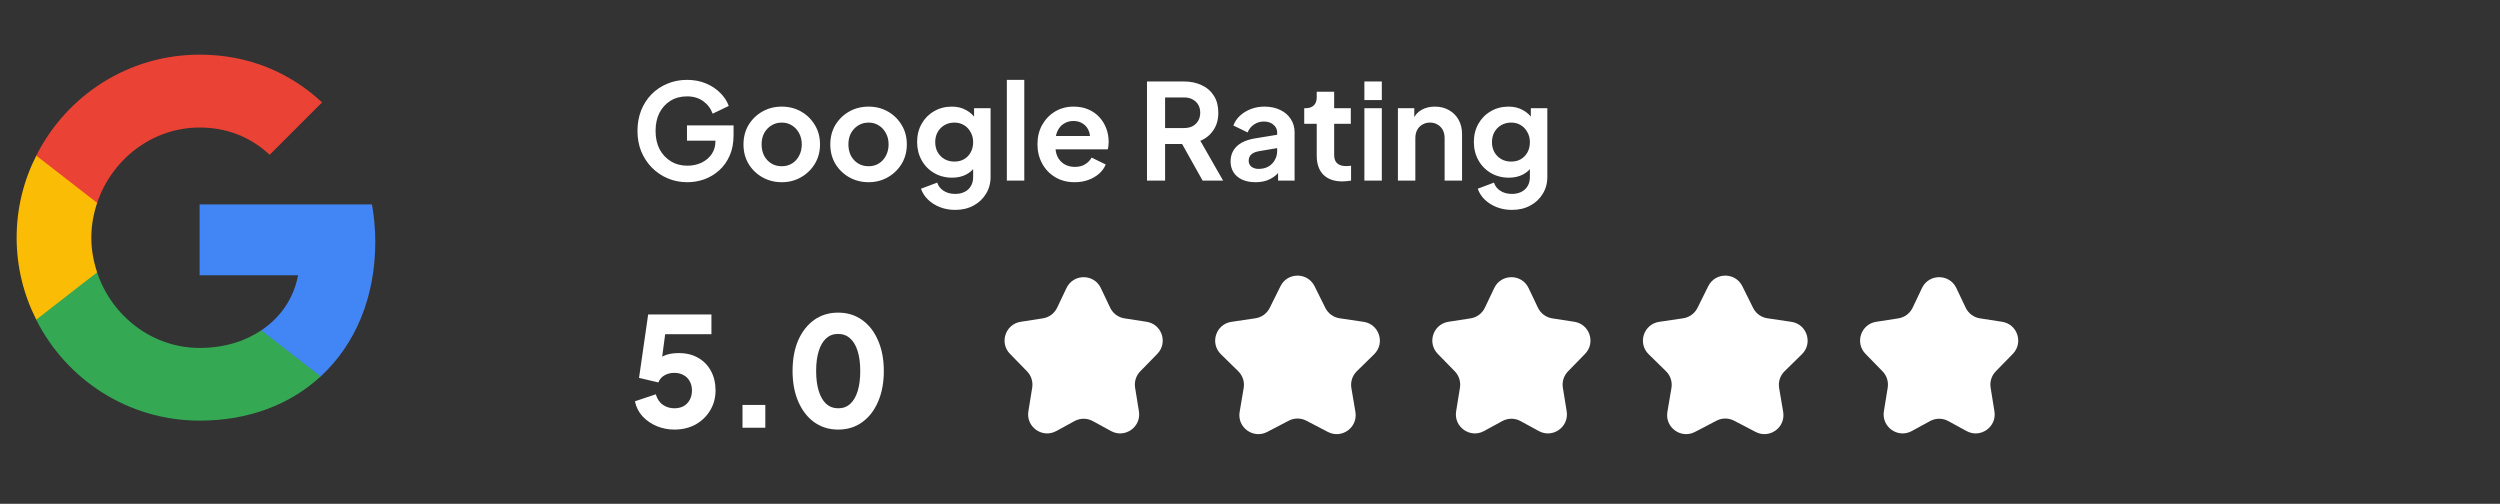
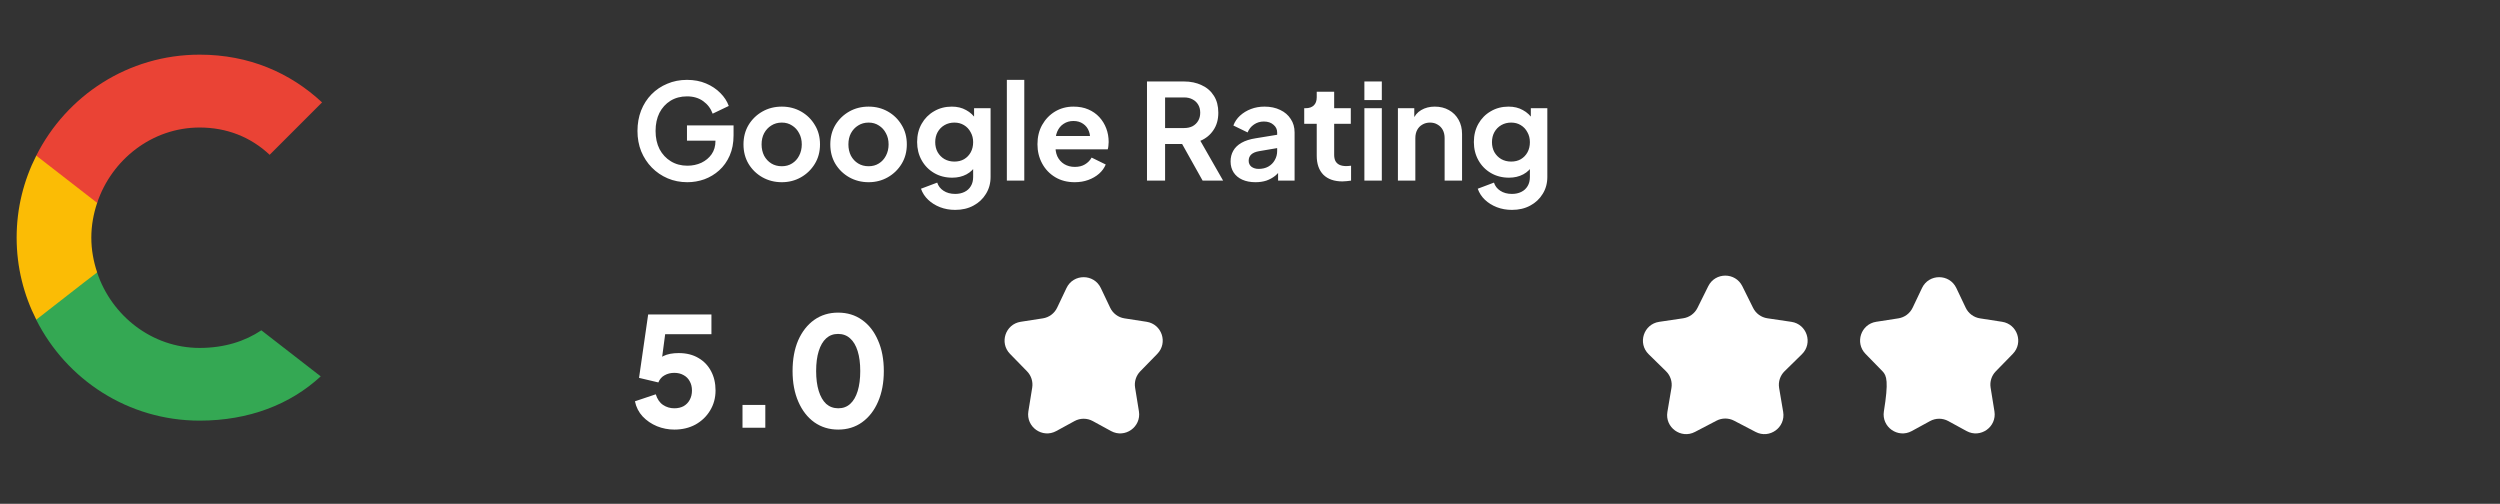
<svg xmlns="http://www.w3.org/2000/svg" width="263" height="53" viewBox="0 0 263 53" fill="none">
  <rect x="0" y="0" width="263" height="53" fill="#333333" stroke="none" />
-   <path d="M39.48 25.438C39.48 24.073 39.358 22.76 39.13 21.5H21V28.955H31.36C30.905 31.352 29.54 33.383 27.492 34.748V39.595H33.74C37.38 36.235 39.48 31.3 39.48 25.438Z" fill="#4285F4" />
  <path d="M21 44.25C26.198 44.25 30.555 42.535 33.74 39.595L27.493 34.748C25.778 35.903 23.59 36.602 21 36.602C15.995 36.602 11.743 33.225 10.22 28.675H3.815V33.645C6.983 39.928 13.475 44.25 21 44.25Z" fill="#34A853" />
  <path d="M10.22 28.657C9.835 27.503 9.607 26.277 9.607 25C9.607 23.723 9.835 22.497 10.22 21.343V16.372H3.815C2.502 18.962 1.75 21.885 1.75 25C1.75 28.115 2.502 31.038 3.815 33.627L8.803 29.742L10.22 28.657Z" fill="#FBBC05" />
  <path d="M21 13.415C23.835 13.415 26.355 14.395 28.368 16.285L33.88 10.773C30.538 7.657 26.198 5.75 21 5.75C13.475 5.75 6.983 10.072 3.815 16.372L10.22 21.343C11.743 16.793 15.995 13.415 21 13.415Z" fill="#EA4335" />
  <path d="M72.312 19.168C71.566 19.168 70.875 19.033 70.24 18.762C69.606 18.491 69.05 18.113 68.574 17.628C68.098 17.143 67.725 16.573 67.454 15.92C67.193 15.267 67.062 14.553 67.062 13.778C67.062 13.003 67.188 12.289 67.44 11.636C67.702 10.973 68.066 10.404 68.532 9.928C69.008 9.443 69.564 9.069 70.198 8.808C70.833 8.537 71.524 8.402 72.27 8.402C73.017 8.402 73.684 8.528 74.272 8.78C74.87 9.032 75.374 9.368 75.784 9.788C76.195 10.199 76.489 10.651 76.666 11.146L74.972 11.958C74.776 11.417 74.445 10.978 73.978 10.642C73.512 10.306 72.942 10.138 72.27 10.138C71.617 10.138 71.038 10.292 70.534 10.6C70.04 10.908 69.652 11.333 69.372 11.874C69.102 12.415 68.966 13.05 68.966 13.778C68.966 14.506 69.106 15.145 69.386 15.696C69.676 16.237 70.072 16.662 70.576 16.97C71.08 17.278 71.659 17.432 72.312 17.432C72.844 17.432 73.334 17.329 73.782 17.124C74.23 16.909 74.59 16.611 74.86 16.228C75.131 15.836 75.266 15.374 75.266 14.842V14.044L76.134 14.8H72.27V13.19H77.17V14.24C77.17 15.043 77.035 15.752 76.764 16.368C76.494 16.984 76.125 17.502 75.658 17.922C75.201 18.333 74.683 18.645 74.104 18.86C73.526 19.065 72.928 19.168 72.312 19.168ZM82.247 19.168C81.5 19.168 80.819 18.995 80.203 18.65C79.596 18.305 79.111 17.833 78.747 17.236C78.392 16.639 78.215 15.957 78.215 15.192C78.215 14.427 78.392 13.745 78.747 13.148C79.111 12.551 79.596 12.079 80.203 11.734C80.81 11.389 81.491 11.216 82.247 11.216C82.994 11.216 83.67 11.389 84.277 11.734C84.884 12.079 85.364 12.551 85.719 13.148C86.083 13.736 86.265 14.417 86.265 15.192C86.265 15.957 86.083 16.639 85.719 17.236C85.355 17.833 84.87 18.305 84.263 18.65C83.656 18.995 82.984 19.168 82.247 19.168ZM82.247 17.488C82.658 17.488 83.017 17.39 83.325 17.194C83.642 16.998 83.89 16.727 84.067 16.382C84.254 16.027 84.347 15.631 84.347 15.192C84.347 14.744 84.254 14.352 84.067 14.016C83.89 13.671 83.642 13.4 83.325 13.204C83.017 12.999 82.658 12.896 82.247 12.896C81.827 12.896 81.458 12.999 81.141 13.204C80.824 13.4 80.572 13.671 80.385 14.016C80.208 14.352 80.119 14.744 80.119 15.192C80.119 15.631 80.208 16.027 80.385 16.382C80.572 16.727 80.824 16.998 81.141 17.194C81.458 17.39 81.827 17.488 82.247 17.488ZM91.38 19.168C90.633 19.168 89.952 18.995 89.336 18.65C88.729 18.305 88.244 17.833 87.88 17.236C87.525 16.639 87.348 15.957 87.348 15.192C87.348 14.427 87.525 13.745 87.88 13.148C88.244 12.551 88.729 12.079 89.336 11.734C89.942 11.389 90.624 11.216 91.38 11.216C92.126 11.216 92.803 11.389 93.41 11.734C94.016 12.079 94.497 12.551 94.852 13.148C95.216 13.736 95.398 14.417 95.398 15.192C95.398 15.957 95.216 16.639 94.852 17.236C94.488 17.833 94.002 18.305 93.396 18.65C92.789 18.995 92.117 19.168 91.38 19.168ZM91.38 17.488C91.79 17.488 92.15 17.39 92.458 17.194C92.775 16.998 93.022 16.727 93.2 16.382C93.386 16.027 93.48 15.631 93.48 15.192C93.48 14.744 93.386 14.352 93.2 14.016C93.022 13.671 92.775 13.4 92.458 13.204C92.15 12.999 91.79 12.896 91.38 12.896C90.96 12.896 90.591 12.999 90.274 13.204C89.956 13.4 89.704 13.671 89.518 14.016C89.34 14.352 89.252 14.744 89.252 15.192C89.252 15.631 89.34 16.027 89.518 16.382C89.704 16.727 89.956 16.998 90.274 17.194C90.591 17.39 90.96 17.488 91.38 17.488ZM100.485 22.08C99.915 22.08 99.388 21.987 98.903 21.8C98.417 21.613 97.997 21.352 97.643 21.016C97.297 20.689 97.045 20.302 96.887 19.854L98.595 19.21C98.707 19.565 98.926 19.849 99.253 20.064C99.589 20.288 99.999 20.4 100.485 20.4C100.858 20.4 101.185 20.33 101.465 20.19C101.754 20.05 101.978 19.845 102.137 19.574C102.295 19.313 102.375 18.995 102.375 18.622V16.886L102.725 17.306C102.463 17.763 102.113 18.109 101.675 18.342C101.236 18.575 100.737 18.692 100.177 18.692C99.467 18.692 98.833 18.529 98.273 18.202C97.713 17.875 97.274 17.427 96.957 16.858C96.639 16.289 96.481 15.649 96.481 14.94C96.481 14.221 96.639 13.582 96.957 13.022C97.274 12.462 97.708 12.023 98.259 11.706C98.809 11.379 99.435 11.216 100.135 11.216C100.704 11.216 101.203 11.337 101.633 11.58C102.071 11.813 102.435 12.154 102.725 12.602L102.473 13.064V11.384H104.209V18.622C104.209 19.285 104.045 19.877 103.719 20.4C103.401 20.923 102.963 21.333 102.403 21.632C101.852 21.931 101.213 22.08 100.485 22.08ZM100.401 16.998C100.793 16.998 101.133 16.914 101.423 16.746C101.721 16.569 101.955 16.326 102.123 16.018C102.291 15.71 102.375 15.355 102.375 14.954C102.375 14.562 102.286 14.212 102.109 13.904C101.941 13.587 101.707 13.339 101.409 13.162C101.119 12.985 100.783 12.896 100.401 12.896C100.018 12.896 99.673 12.985 99.365 13.162C99.057 13.339 98.814 13.587 98.637 13.904C98.469 14.212 98.385 14.562 98.385 14.954C98.385 15.346 98.469 15.696 98.637 16.004C98.814 16.312 99.052 16.555 99.351 16.732C99.659 16.909 100.009 16.998 100.401 16.998ZM105.921 19V8.402H107.755V19H105.921ZM113.061 19.168C112.277 19.168 111.591 18.991 111.003 18.636C110.415 18.281 109.957 17.801 109.631 17.194C109.304 16.587 109.141 15.915 109.141 15.178C109.141 14.413 109.304 13.736 109.631 13.148C109.967 12.551 110.419 12.079 110.989 11.734C111.567 11.389 112.211 11.216 112.921 11.216C113.518 11.216 114.041 11.314 114.489 11.51C114.946 11.706 115.333 11.977 115.651 12.322C115.968 12.667 116.211 13.064 116.379 13.512C116.547 13.951 116.631 14.427 116.631 14.94C116.631 15.071 116.621 15.206 116.603 15.346C116.593 15.486 116.57 15.607 116.533 15.71H110.653V14.31H115.497L114.629 14.968C114.713 14.539 114.689 14.156 114.559 13.82C114.437 13.484 114.232 13.218 113.943 13.022C113.663 12.826 113.322 12.728 112.921 12.728C112.538 12.728 112.197 12.826 111.899 13.022C111.6 13.209 111.371 13.489 111.213 13.862C111.063 14.226 111.007 14.669 111.045 15.192C111.007 15.659 111.068 16.074 111.227 16.438C111.395 16.793 111.637 17.068 111.955 17.264C112.281 17.46 112.655 17.558 113.075 17.558C113.495 17.558 113.849 17.469 114.139 17.292C114.437 17.115 114.671 16.877 114.839 16.578L116.323 17.306C116.173 17.67 115.94 17.992 115.623 18.272C115.305 18.552 114.927 18.771 114.489 18.93C114.059 19.089 113.583 19.168 113.061 19.168ZM120.663 19V8.57H124.541C125.251 8.57 125.876 8.701 126.417 8.962C126.968 9.214 127.397 9.587 127.705 10.082C128.013 10.567 128.167 11.16 128.167 11.86C128.167 12.579 127.995 13.19 127.649 13.694C127.313 14.198 126.856 14.571 126.277 14.814L128.671 19H126.515L123.953 14.422L125.185 15.15H122.567V19H120.663ZM122.567 13.47H124.569C124.915 13.47 125.213 13.405 125.465 13.274C125.717 13.134 125.913 12.943 126.053 12.7C126.193 12.457 126.263 12.177 126.263 11.86C126.263 11.533 126.193 11.253 126.053 11.02C125.913 10.777 125.717 10.591 125.465 10.46C125.213 10.32 124.915 10.25 124.569 10.25H122.567V13.47ZM132.075 19.168C131.543 19.168 131.081 19.079 130.689 18.902C130.297 18.725 129.994 18.473 129.779 18.146C129.564 17.81 129.457 17.423 129.457 16.984C129.457 16.564 129.55 16.191 129.737 15.864C129.924 15.528 130.213 15.248 130.605 15.024C130.997 14.8 131.492 14.641 132.089 14.548L134.581 14.142V15.542L132.439 15.906C132.075 15.971 131.804 16.088 131.627 16.256C131.45 16.424 131.361 16.643 131.361 16.914C131.361 17.175 131.459 17.385 131.655 17.544C131.86 17.693 132.112 17.768 132.411 17.768C132.794 17.768 133.13 17.689 133.419 17.53C133.718 17.362 133.946 17.133 134.105 16.844C134.273 16.555 134.357 16.237 134.357 15.892V13.932C134.357 13.605 134.226 13.335 133.965 13.12C133.713 12.896 133.377 12.784 132.957 12.784C132.565 12.784 132.215 12.891 131.907 13.106C131.608 13.311 131.389 13.587 131.249 13.932L129.751 13.204C129.9 12.803 130.134 12.457 130.451 12.168C130.778 11.869 131.16 11.636 131.599 11.468C132.038 11.3 132.514 11.216 133.027 11.216C133.652 11.216 134.203 11.333 134.679 11.566C135.155 11.79 135.524 12.107 135.785 12.518C136.056 12.919 136.191 13.391 136.191 13.932V19H134.455V17.698L134.847 17.67C134.651 17.997 134.418 18.272 134.147 18.496C133.876 18.711 133.568 18.879 133.223 19C132.878 19.112 132.495 19.168 132.075 19.168ZM141.222 19.084C140.363 19.084 139.696 18.851 139.22 18.384C138.753 17.908 138.52 17.241 138.52 16.382V13.022H137.204V11.384H137.344C137.717 11.384 138.006 11.286 138.212 11.09C138.417 10.894 138.52 10.609 138.52 10.236V9.648H140.354V11.384H142.104V13.022H140.354V16.284C140.354 16.536 140.396 16.751 140.48 16.928C140.573 17.105 140.713 17.241 140.9 17.334C141.096 17.427 141.343 17.474 141.642 17.474C141.707 17.474 141.782 17.469 141.866 17.46C141.959 17.451 142.048 17.441 142.132 17.432V19C142.001 19.019 141.852 19.037 141.684 19.056C141.516 19.075 141.362 19.084 141.222 19.084ZM143.533 19V11.384H145.367V19H143.533ZM143.533 10.53V8.57H145.367V10.53H143.533ZM147.06 19V11.384H148.782V12.882L148.642 12.616C148.819 12.159 149.109 11.813 149.51 11.58C149.921 11.337 150.397 11.216 150.938 11.216C151.498 11.216 151.993 11.337 152.422 11.58C152.861 11.823 153.201 12.163 153.444 12.602C153.687 13.031 153.808 13.531 153.808 14.1V19H151.974V14.534C151.974 14.198 151.909 13.909 151.778 13.666C151.647 13.423 151.465 13.237 151.232 13.106C151.008 12.966 150.742 12.896 150.434 12.896C150.135 12.896 149.869 12.966 149.636 13.106C149.403 13.237 149.221 13.423 149.09 13.666C148.959 13.909 148.894 14.198 148.894 14.534V19H147.06ZM159.055 22.08C158.486 22.08 157.958 21.987 157.473 21.8C156.988 21.613 156.568 21.352 156.213 21.016C155.868 20.689 155.616 20.302 155.457 19.854L157.165 19.21C157.277 19.565 157.496 19.849 157.823 20.064C158.159 20.288 158.57 20.4 159.055 20.4C159.428 20.4 159.755 20.33 160.035 20.19C160.324 20.05 160.548 19.845 160.707 19.574C160.866 19.313 160.945 18.995 160.945 18.622V16.886L161.295 17.306C161.034 17.763 160.684 18.109 160.245 18.342C159.806 18.575 159.307 18.692 158.747 18.692C158.038 18.692 157.403 18.529 156.843 18.202C156.283 17.875 155.844 17.427 155.527 16.858C155.21 16.289 155.051 15.649 155.051 14.94C155.051 14.221 155.21 13.582 155.527 13.022C155.844 12.462 156.278 12.023 156.829 11.706C157.38 11.379 158.005 11.216 158.705 11.216C159.274 11.216 159.774 11.337 160.203 11.58C160.642 11.813 161.006 12.154 161.295 12.602L161.043 13.064V11.384H162.779V18.622C162.779 19.285 162.616 19.877 162.289 20.4C161.972 20.923 161.533 21.333 160.973 21.632C160.422 21.931 159.783 22.08 159.055 22.08ZM158.971 16.998C159.363 16.998 159.704 16.914 159.993 16.746C160.292 16.569 160.525 16.326 160.693 16.018C160.861 15.71 160.945 15.355 160.945 14.954C160.945 14.562 160.856 14.212 160.679 13.904C160.511 13.587 160.278 13.339 159.979 13.162C159.69 12.985 159.354 12.896 158.971 12.896C158.588 12.896 158.243 12.985 157.935 13.162C157.627 13.339 157.384 13.587 157.207 13.904C157.039 14.212 156.955 14.562 156.955 14.954C156.955 15.346 157.039 15.696 157.207 16.004C157.384 16.312 157.622 16.555 157.921 16.732C158.229 16.909 158.579 16.998 158.971 16.998Z" fill="white" />
  <path d="M70.939 45.192C70.309 45.192 69.701 45.075 69.115 44.84C68.528 44.595 68.027 44.253 67.611 43.816C67.195 43.368 66.923 42.835 66.795 42.216L68.987 41.48C69.147 41.992 69.403 42.365 69.755 42.6C70.107 42.835 70.501 42.952 70.939 42.952C71.312 42.952 71.637 42.877 71.915 42.728C72.192 42.568 72.405 42.349 72.555 42.072C72.715 41.784 72.795 41.453 72.795 41.08C72.795 40.707 72.715 40.381 72.555 40.104C72.405 39.827 72.192 39.613 71.915 39.464C71.637 39.304 71.312 39.224 70.939 39.224C70.555 39.224 70.213 39.309 69.915 39.48C69.616 39.64 69.397 39.891 69.259 40.232L67.227 39.752L68.187 33.08H74.843V35.16H69.195L70.123 34.04L69.467 39L68.795 38.408C69.061 37.971 69.397 37.651 69.803 37.448C70.219 37.245 70.752 37.144 71.403 37.144C72.203 37.144 72.891 37.315 73.467 37.656C74.043 37.987 74.485 38.445 74.795 39.032C75.115 39.619 75.275 40.301 75.275 41.08C75.275 41.859 75.083 42.563 74.699 43.192C74.325 43.811 73.813 44.301 73.163 44.664C72.512 45.016 71.771 45.192 70.939 45.192ZM78.111 45V42.6H80.511V45H78.111ZM88.178 45.192C87.229 45.192 86.391 44.936 85.666 44.424C84.951 43.912 84.391 43.192 83.986 42.264C83.581 41.336 83.378 40.259 83.378 39.032C83.378 37.795 83.576 36.717 83.97 35.8C84.376 34.883 84.936 34.168 85.65 33.656C86.376 33.144 87.213 32.888 88.162 32.888C89.133 32.888 89.975 33.144 90.69 33.656C91.415 34.168 91.975 34.888 92.37 35.816C92.775 36.733 92.978 37.805 92.978 39.032C92.978 40.259 92.775 41.336 92.37 42.264C91.975 43.181 91.415 43.901 90.69 44.424C89.975 44.936 89.138 45.192 88.178 45.192ZM88.194 42.952C88.685 42.952 89.101 42.797 89.442 42.488C89.784 42.179 90.045 41.731 90.226 41.144C90.407 40.557 90.498 39.853 90.498 39.032C90.498 38.211 90.407 37.512 90.226 36.936C90.045 36.349 89.778 35.901 89.426 35.592C89.085 35.283 88.663 35.128 88.162 35.128C87.671 35.128 87.255 35.283 86.914 35.592C86.573 35.901 86.311 36.349 86.13 36.936C85.949 37.512 85.858 38.211 85.858 39.032C85.858 39.843 85.949 40.541 86.13 41.128C86.311 41.715 86.573 42.168 86.914 42.488C87.266 42.797 87.693 42.952 88.194 42.952Z" fill="white" />
  <path d="M112.194 30.301C112.917 28.779 115.083 28.779 115.806 30.301L116.791 32.373C117.076 32.971 117.637 33.39 118.292 33.491L120.623 33.852C122.231 34.101 122.885 36.062 121.749 37.226L119.956 39.063C119.513 39.517 119.311 40.153 119.412 40.779L119.815 43.273C120.08 44.915 118.342 46.144 116.882 45.347L114.959 44.296C114.361 43.97 113.639 43.97 113.041 44.296L111.118 45.347C109.658 46.144 107.92 44.915 108.185 43.273L108.588 40.779C108.689 40.153 108.487 39.517 108.044 39.063L106.251 37.226C105.115 36.062 105.769 34.101 107.377 33.852L109.708 33.491C110.363 33.39 110.924 32.971 111.209 32.373L112.194 30.301Z" fill="white" />
-   <path d="M134.709 30.105C135.444 28.625 137.556 28.625 138.291 30.105L139.428 32.394C139.72 32.98 140.279 33.387 140.927 33.483L143.455 33.857C145.09 34.099 145.743 36.107 144.562 37.264L142.737 39.053C142.269 39.511 142.055 40.169 142.164 40.814L142.59 43.334C142.865 44.964 141.157 46.205 139.692 45.44L137.426 44.257C136.846 43.954 136.154 43.954 135.574 44.257L133.308 45.44C131.843 46.205 130.135 44.964 130.41 43.334L130.836 40.814C130.945 40.169 130.731 39.511 130.263 39.053L128.438 37.264C127.257 36.107 127.91 34.099 129.545 33.857L132.073 33.483C132.721 33.387 133.28 32.98 133.572 32.394L134.709 30.105Z" fill="white" />
-   <path d="M157.194 30.301C157.917 28.779 160.083 28.779 160.806 30.301L161.791 32.373C162.076 32.971 162.637 33.39 163.292 33.491L165.623 33.852C167.231 34.101 167.885 36.062 166.749 37.226L164.956 39.063C164.513 39.517 164.311 40.153 164.412 40.779L164.815 43.273C165.08 44.915 163.342 46.144 161.882 45.347L159.959 44.296C159.361 43.97 158.639 43.97 158.041 44.296L156.118 45.347C154.658 46.144 152.92 44.915 153.185 43.273L153.588 40.779C153.689 40.153 153.487 39.517 153.044 39.063L151.251 37.226C150.115 36.062 150.769 34.101 152.377 33.852L154.708 33.491C155.363 33.39 155.924 32.971 156.209 32.373L157.194 30.301Z" fill="white" />
  <path d="M179.709 30.105C180.444 28.625 182.556 28.625 183.291 30.105L184.428 32.394C184.72 32.98 185.279 33.387 185.927 33.483L188.455 33.857C190.09 34.099 190.743 36.107 189.562 37.264L187.737 39.053C187.269 39.511 187.055 40.169 187.164 40.814L187.59 43.334C187.865 44.964 186.157 46.205 184.692 45.44L182.426 44.257C181.846 43.954 181.154 43.954 180.574 44.257L178.308 45.44C176.843 46.205 175.135 44.964 175.41 43.334L175.836 40.814C175.945 40.169 175.731 39.511 175.263 39.053L173.438 37.264C172.257 36.107 172.91 34.099 174.545 33.857L177.073 33.483C177.721 33.387 178.28 32.98 178.572 32.394L179.709 30.105Z" fill="white" />
-   <path d="M202.194 30.301C202.917 28.779 205.083 28.779 205.806 30.301L206.791 32.373C207.076 32.971 207.637 33.39 208.292 33.491L210.623 33.852C212.231 34.101 212.885 36.062 211.749 37.226L209.956 39.063C209.513 39.517 209.311 40.153 209.412 40.779L209.815 43.273C210.08 44.915 208.342 46.144 206.882 45.347L204.959 44.296C204.361 43.97 203.639 43.97 203.041 44.296L201.118 45.347C199.658 46.144 197.92 44.915 198.185 43.273L198.588 40.779C198.689 40.153 198.487 39.517 198.044 39.063L196.251 37.226C195.115 36.062 195.769 34.101 197.377 33.852L199.708 33.491C200.363 33.39 200.924 32.971 201.209 32.373L202.194 30.301Z" fill="white" />
+   <path d="M202.194 30.301C202.917 28.779 205.083 28.779 205.806 30.301L206.791 32.373C207.076 32.971 207.637 33.39 208.292 33.491L210.623 33.852C212.231 34.101 212.885 36.062 211.749 37.226L209.956 39.063C209.513 39.517 209.311 40.153 209.412 40.779L209.815 43.273C210.08 44.915 208.342 46.144 206.882 45.347L204.959 44.296C204.361 43.97 203.639 43.97 203.041 44.296L201.118 45.347C199.658 46.144 197.92 44.915 198.185 43.273C198.689 40.153 198.487 39.517 198.044 39.063L196.251 37.226C195.115 36.062 195.769 34.101 197.377 33.852L199.708 33.491C200.363 33.39 200.924 32.971 201.209 32.373L202.194 30.301Z" fill="white" />
</svg>